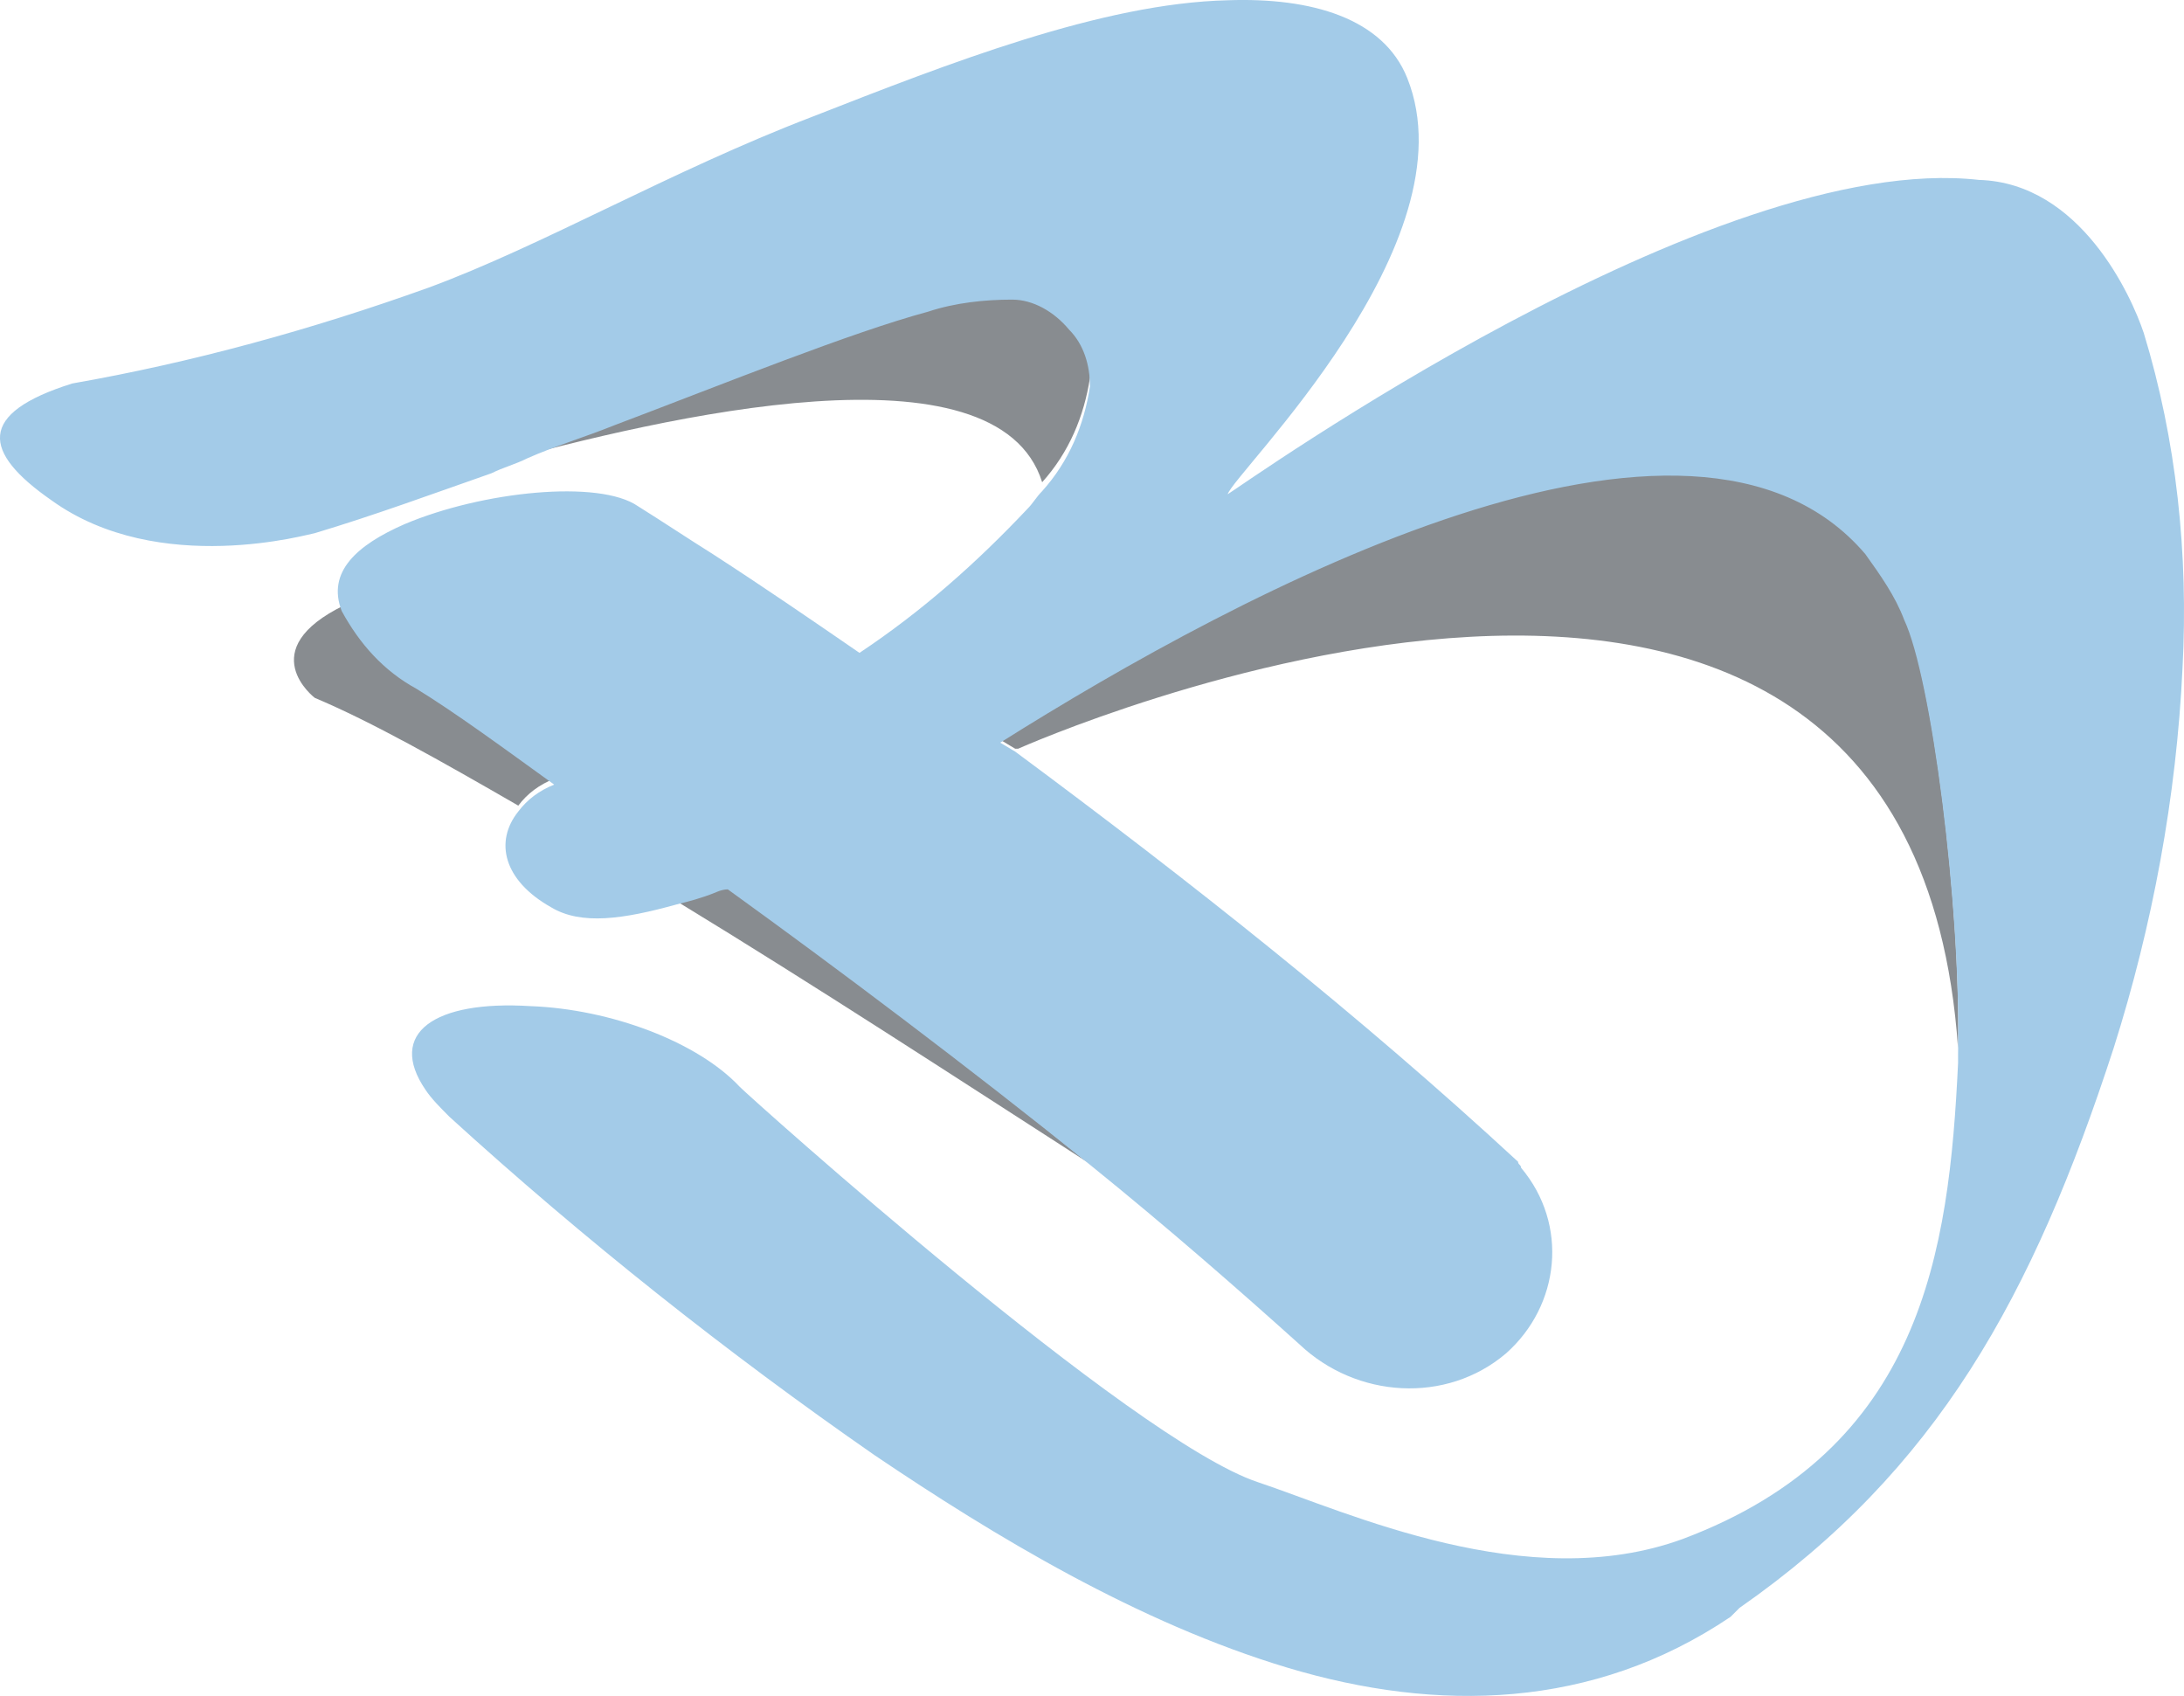
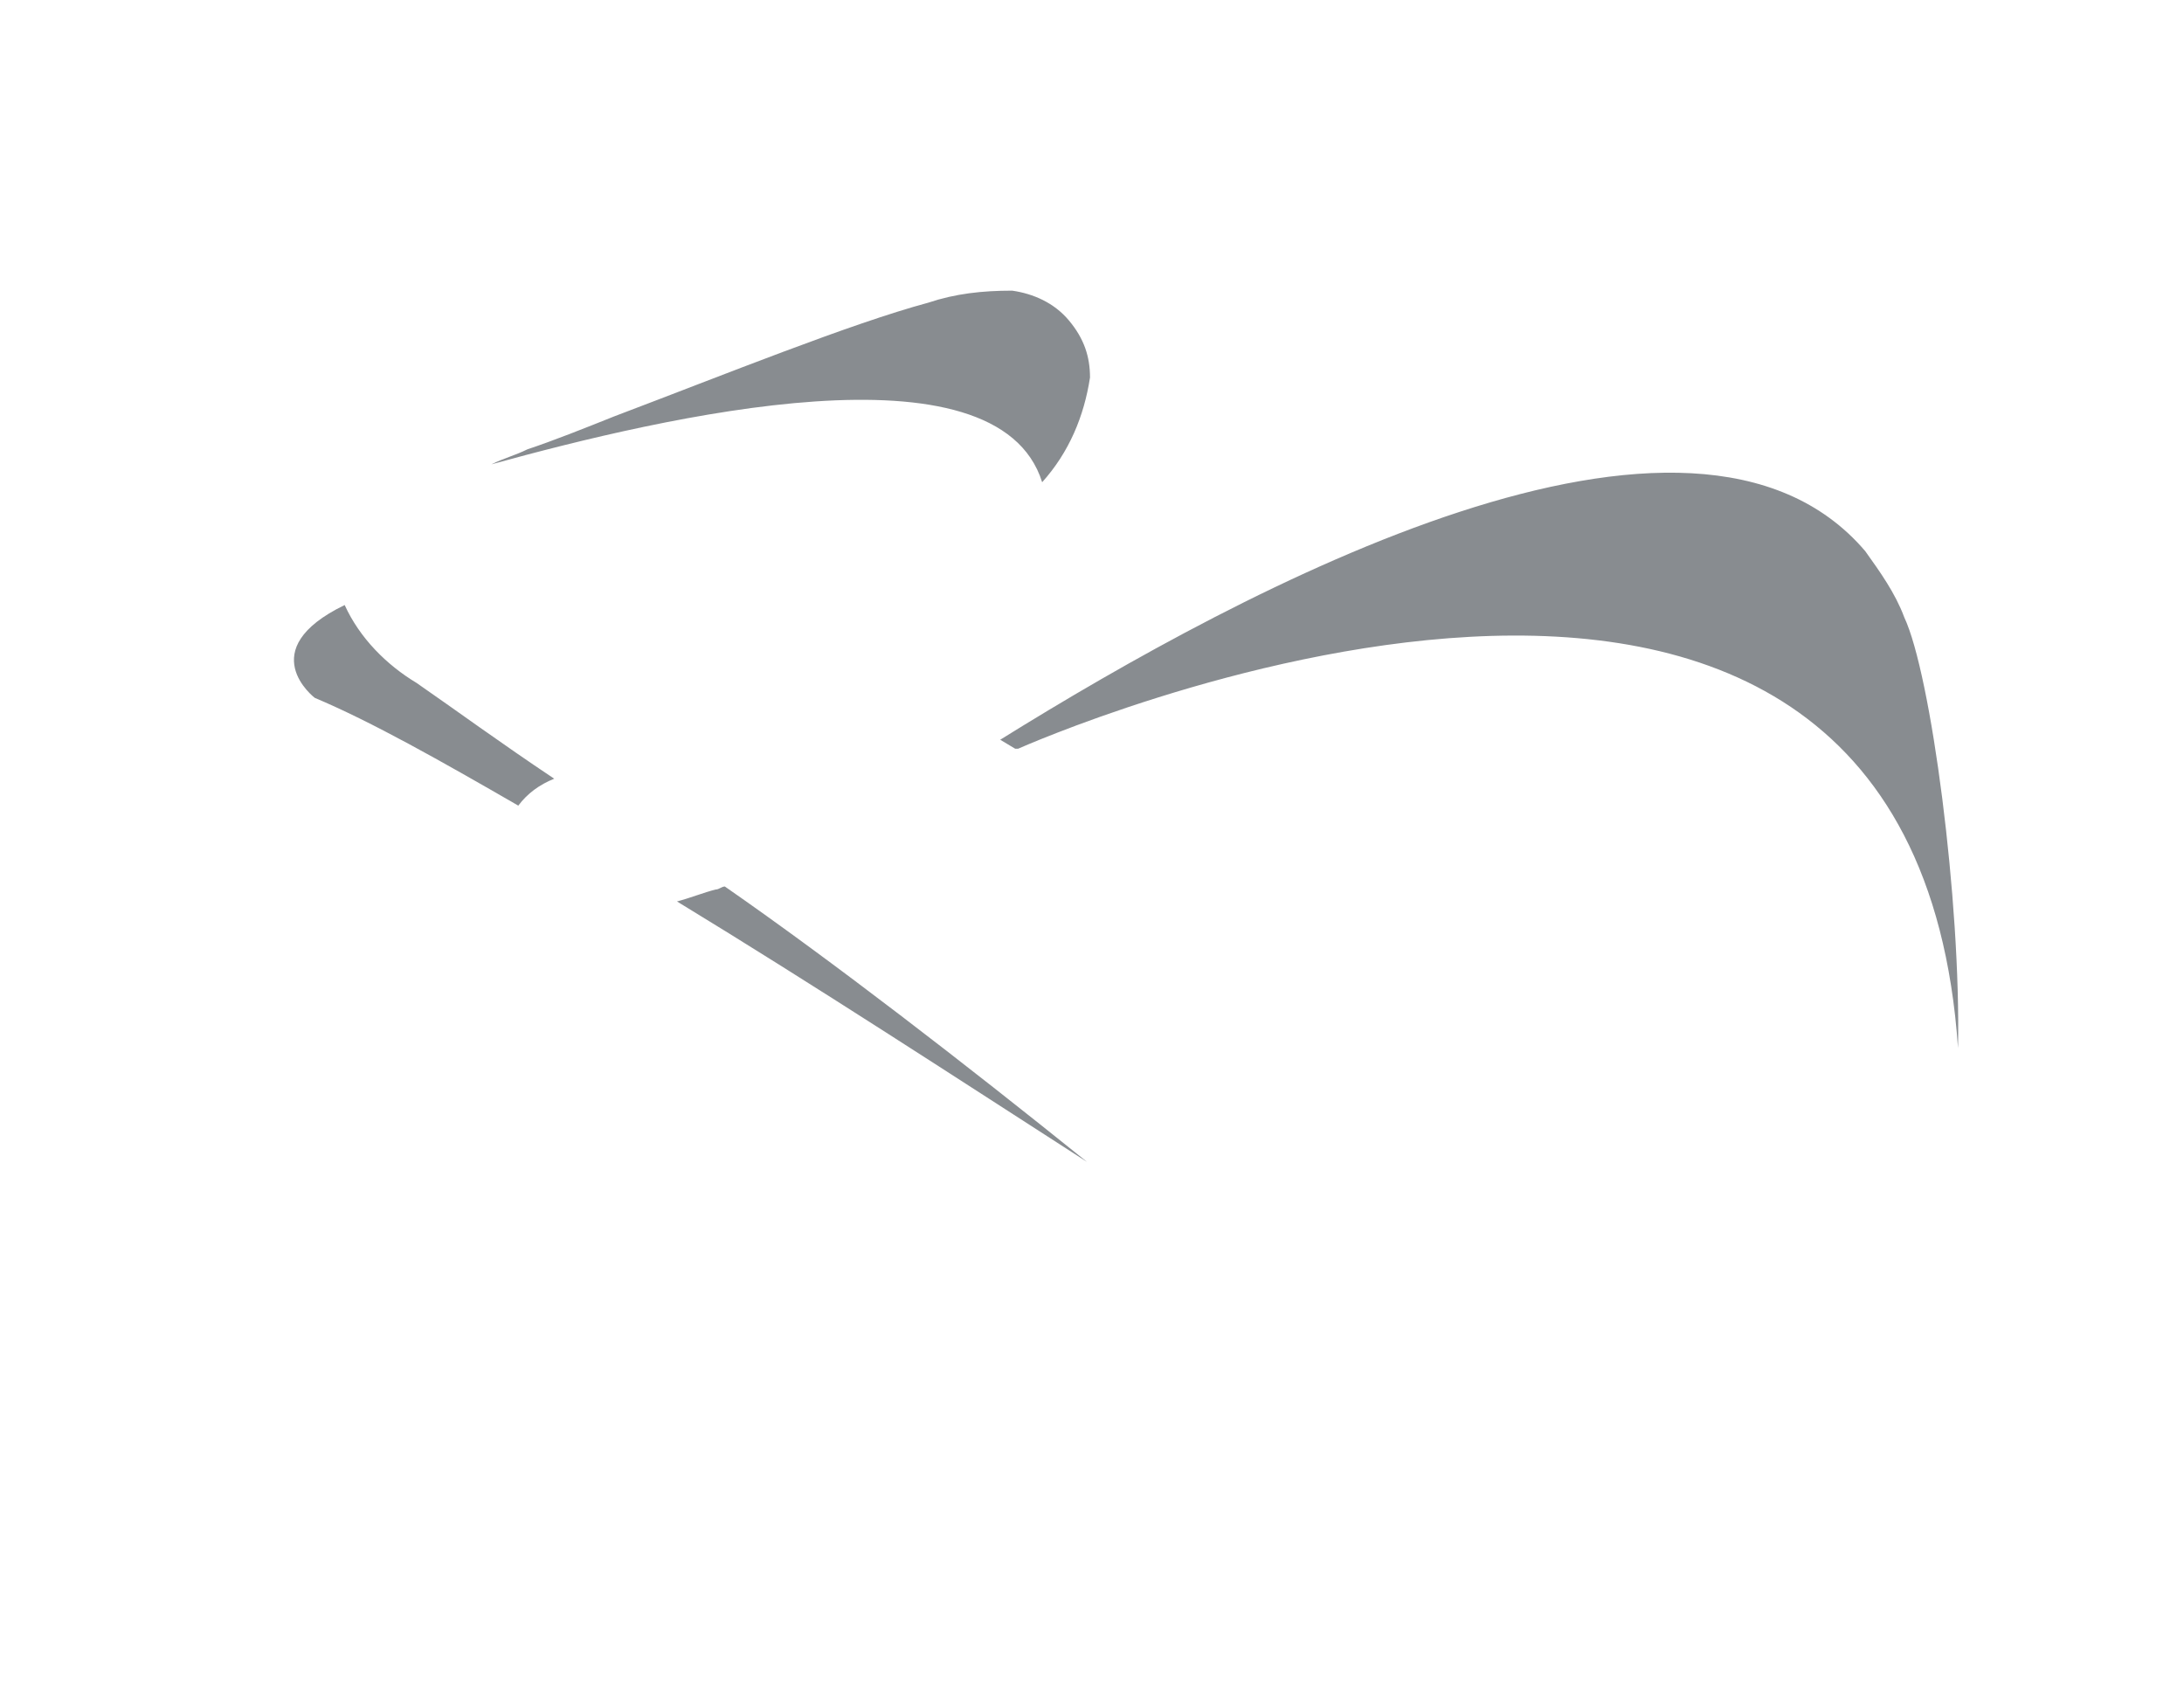
<svg xmlns="http://www.w3.org/2000/svg" id="Layer_2" viewBox="0 0 504.6 391.78">
  <defs>
    <style>.cls-1{fill:#a3cbe8;}.cls-2{fill:#131b23;opacity:.5;}</style>
  </defs>
  <g id="Layer_1-2">
    <g id="Group_1">
      <path id="Path_1" class="cls-2" d="M439.94,142.52c-2.07-5.53-5.53-10.37-8.99-15.21-40.11-47.03-143.15,8.3-199.86,43.57l3.46,2.07h.69s206.08-91.98,217.15,69.16c.69-33.89-6.22-86.44-12.45-99.58ZM240.78,111.4c6.22-6.92,9.68-15.21,11.06-24.2,0-4.84-1.38-8.99-4.84-13.14-3.46-4.15-8.3-6.22-13.14-6.92-6.92,0-13.14.69-19.36,2.77-17.98,4.84-47.03,16.6-72.61,26.28-6.92,2.77-13.83,5.53-20.05,7.61-2.77,1.38-5.53,2.07-8.3,3.46,40.11-11.06,116.87-29.05,127.25,4.15h0ZM165.4,205.46c-2.77.69-6.22,2.07-8.99,2.77,31.81,19.36,65.7,41.49,94.74,60.17-28.35-22.82-58.78-46.33-83.68-63.62-.69,0-1.38.69-2.07.69h0ZM79.64,139.76c-21.44,10.37-6.92,21.44-6.92,21.44,13.14,5.53,29.05,14.52,47.03,24.9,2.07-2.77,4.84-4.84,8.3-6.22-12.45-8.3-22.82-15.91-31.81-22.13-6.92-4.15-13.14-10.37-16.6-17.98h0Z" />
-       <path id="Path_2" class="cls-1" d="M495.27,76.83c-2.77-8.3-14.52-34.58-38.04-35.27-61.55-6.92-170.12,70.54-173.58,72.61,1.38-4.84,56.71-58.09,41.49-96.13C319.61,4.21,303.02-.63,283.65.06c-29.05.69-64.31,14.52-96.13,26.97-32.5,12.45-62.24,29.74-88.52,39.42-26.97,9.68-54.63,17.29-82.29,22.13-22.13,6.92-20.75,15.91-4.84,26.97,24.9,17.98,60.17,7.61,60.86,7.61,13.83-4.15,26.97-8.99,40.8-13.83,2.77-1.38,5.53-2.07,8.3-3.46,6.22-2.77,13.14-4.84,20.05-7.61,25.59-9.68,54.63-21.44,72.61-26.28,6.22-2.07,13.14-2.77,19.36-2.77,4.84,0,9.68,2.77,13.14,6.92,3.46,3.46,4.84,8.3,4.84,13.14-1.38,8.99-4.84,17.29-11.06,24.2-1.38,1.38-2.07,2.77-3.46,4.15-11.76,12.45-24.2,23.51-38.73,33.19-11.06-7.61-22.13-15.21-33.89-22.82-5.53-3.46-11.76-7.61-17.29-11.06-8.99-6.22-35.96-3.46-53.94,4.15-11.06,4.84-17.98,11.06-14.52,20.05,4.15,7.61,9.68,13.83,17.29,17.98,8.99,5.53,19.36,13.14,31.81,22.13-3.46,1.38-6.22,3.46-8.3,6.22-5.53,6.92-3.46,15.91,7.61,22.13,6.92,4.15,16.6,2.77,29.05-.69,2.77-.69,5.53-1.38,8.99-2.77,0,0,1.38-.69,2.77-.69,24.9,17.98,55.32,40.8,83.68,63.62,17.98,14.52,34.58,29.05,48.41,41.49,13.14,12.45,33.89,13.83,47.72,2.07,12.45-11.06,14.52-29.74,3.46-42.88,0-.69-.69-.69-.69-1.38h0c-36.65-33.89-76.07-65.01-116.18-94.74l-3.46-2.07c56.02-35.27,159.75-90.59,199.86-43.57,3.46,4.84,6.92,9.68,8.99,15.21,6.22,13.14,13.14,65.7,12.45,100.28v2.07c-2.07,43.57-8.3,89.21-63.62,109.96-35.96,13.14-77.45-6.22-98.2-13.14-29.05-9.68-116.87-88.52-119.64-91.28-9.68-10.37-29.74-17.98-48.41-18.67-22.13-1.38-33.19,6.22-24.2,19.36,1.38,2.07,3.46,4.15,5.53,6.22,31.12,28.35,64.31,54.63,98.2,78.15,27.66,18.67,60.86,38.73,95.43,49.1,34.58,10.37,70.54,9.68,102.35-11.76l.69-.69,1.38-1.38c45.64-31.81,67.77-71.92,86.44-129.32,8.99-28.35,14.52-58.09,15.91-87.83,1.38-26.28-1.38-52.56-8.99-77.45Z" />
    </g>
  </g>
</svg>